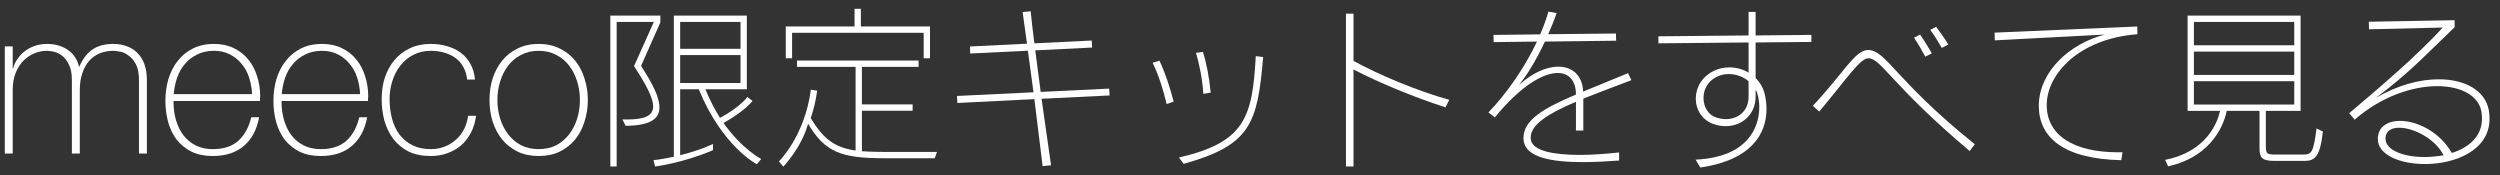
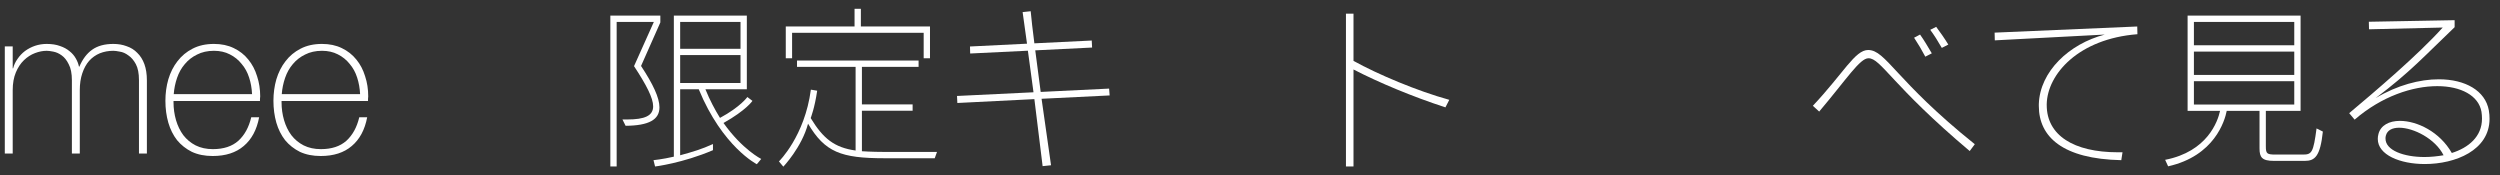
<svg xmlns="http://www.w3.org/2000/svg" width="228" height="16" viewBox="0 0 228 16" fill="none">
  <rect x="0" y="0" width="228" height="16" fill="#333333" stroke="none" />
  <path d="M223.862 1.84V2.48C221.126 5.088 219.83 6.56 216.662 8.944C218.646 7.76 220.678 7.232 222.422 7.232C224.838 7.232 226.662 8.272 226.982 10.064C227.03 10.336 227.046 10.592 227.046 10.832C227.046 13.712 223.926 14.96 221.142 14.96C218.886 14.96 216.854 14.128 216.854 12.672C216.854 12.528 216.87 12.368 216.918 12.208C217.126 11.424 217.894 11.024 218.87 11.024C220.438 11.024 222.502 12.016 223.606 13.952C225.126 13.472 226.358 12.464 226.358 10.816C226.358 10.624 226.342 10.416 226.31 10.192C226.054 8.72 224.438 7.856 222.278 7.856C220.038 7.856 217.222 8.768 214.742 10.912L214.246 10.32C216.534 8.4 220.502 5.04 222.774 2.512L216.054 2.672L216.038 1.984L223.862 1.84ZM222.854 14.16C222.102 12.656 220.118 11.648 218.806 11.648C218.182 11.648 217.718 11.872 217.59 12.368C217.558 12.464 217.558 12.56 217.558 12.64C217.558 13.712 219.222 14.32 221.11 14.32C221.686 14.32 222.278 14.256 222.854 14.16Z" fill="white" />
  <path d="M210.197 14.672H207.381C206.277 14.672 206.069 14.336 206.069 13.536V10.112H203.077C202.901 11.024 201.957 14.224 197.733 15.168L197.461 14.576C201.317 13.824 202.261 11.072 202.469 10.112H199.509V1.424H209.813V10.112H206.645V13.344C206.645 14.016 206.741 14.096 207.541 14.096H210.037C210.837 14.096 210.981 13.904 211.269 11.712L211.845 12C211.605 14.272 211.109 14.672 210.197 14.672ZM209.237 4.128V2H200.085V4.128H209.237ZM209.237 6.832V4.704H200.085V6.832H209.237ZM209.237 9.536V7.408H200.085V9.536H209.237Z" fill="white" />
  <path d="M193.573 13.888L193.461 14.608C188.133 14.496 185.941 12.496 185.941 9.664V9.488C186.037 6.528 188.693 4 191.957 3.152L181.925 3.68L181.909 2.976L194.917 2.416L194.933 3.12C189.573 3.536 186.725 6.752 186.661 9.488V9.584C186.661 12.336 189.109 13.888 193.157 13.888H193.573Z" fill="white" />
  <path d="M177.686 4.064L177.093 4.368C176.757 3.776 176.373 3.168 176.037 2.72L176.581 2.448C176.917 2.896 177.334 3.488 177.686 4.064ZM176.181 4.864L175.589 5.168C175.269 4.56 174.933 4 174.565 3.44L175.109 3.152C175.477 3.664 175.829 4.272 176.181 4.864ZM180.101 13.152L179.637 13.776C172.533 7.792 171.541 5.312 170.405 5.312C169.621 5.312 168.438 7.184 165.91 10.176L165.333 9.648C168.133 6.672 169.173 4.56 170.373 4.56C172.005 4.56 172.869 7.36 180.101 13.152Z" fill="white" />
-   <path d="M155.071 15.28L154.639 14.56C159.375 14.336 160.447 11.648 160.447 9.76C160.447 9.408 160.399 9.104 160.351 8.832C160.303 8.592 160.223 8.368 160.111 8.176V8.816C160.111 10.4 158.911 11.504 157.391 11.504C157.039 11.504 156.687 11.456 156.319 11.328C155.231 10.976 154.655 10 154.655 8.992C154.655 8.016 155.183 6.992 156.335 6.448C156.767 6.24 157.231 6.144 157.711 6.144C158.319 6.144 158.943 6.304 159.471 6.624V3.872L151.247 3.952V3.312L159.471 3.232V1.088H160.111V3.232L165.199 3.184V3.824L160.111 3.872V7.12C160.527 7.52 160.847 8.064 160.975 8.72C161.055 9.104 161.103 9.52 161.103 9.952C161.103 12.128 159.823 14.576 155.071 15.28ZM159.471 8.832V7.408C158.975 6.992 158.319 6.752 157.663 6.752C157.295 6.752 156.927 6.832 156.591 6.992C155.743 7.392 155.359 8.176 155.359 8.928C155.359 9.728 155.775 10.48 156.527 10.72C156.831 10.816 157.135 10.864 157.407 10.864C158.575 10.864 159.471 10.064 159.471 8.832Z" fill="white" />
-   <path d="M147.663 13.904V14.64C146.559 14.72 145.439 14.784 144.367 14.784C141.519 14.784 139.135 14.368 138.959 12.816C138.943 12.736 138.943 12.656 138.943 12.576C138.943 10.944 140.767 9.872 143.727 8.624C143.727 7.376 143.103 6.656 142.063 6.656C140.703 6.656 138.639 7.872 136.335 10.704L135.743 10.256C137.423 8.512 139.055 6.16 140.175 3.792L136.223 3.84L136.207 3.184L140.463 3.136C140.767 2.448 141.023 1.744 141.215 1.056L141.967 1.2C141.711 1.904 141.455 2.544 141.199 3.12L147.375 3.056L147.391 3.712L140.895 3.792C139.983 5.744 139.151 6.976 138.543 7.744C139.775 6.624 141.055 6.08 142.111 6.08C143.391 6.08 144.319 6.864 144.383 8.352C145.583 7.84 146.959 7.312 148.479 6.672L148.783 7.312C147.183 7.92 145.695 8.48 144.399 8.992V11.904H143.727V9.28C141.167 10.368 139.599 11.36 139.599 12.56C139.599 12.608 139.615 12.672 139.615 12.72C139.727 13.76 141.695 14.128 144.079 14.128C145.231 14.128 146.479 14.032 147.663 13.904Z" fill="white" />
  <path d="M132.175 9.104L131.823 9.792C128.831 8.816 125.791 7.552 123.439 6.336V15.184H122.751V1.248H123.439V5.552C125.631 6.768 129.263 8.304 132.175 9.104Z" fill="white" />
-   <path d="M110.415 8.448L109.743 8.56C109.663 7.28 109.391 5.856 109.071 4.816L109.711 4.736C110.031 5.76 110.287 7.088 110.415 8.448ZM107.039 9.264L106.399 9.488C106.095 8.208 105.647 6.768 105.119 5.728L105.743 5.536C106.287 6.688 106.703 7.984 107.039 9.264ZM107.951 14.944L107.519 14.368C113.487 12.976 114.223 10.784 114.527 5.12L115.199 5.2C114.687 11.28 114.063 13.232 107.951 14.944Z" fill="white" />
  <path d="M95.855 15.072L95.087 15.152L94.335 9.04L87.311 9.392L87.279 8.752L94.255 8.416L93.743 4.624L88.479 4.88L88.463 4.24L93.663 3.984L93.263 1.104L93.999 1.024C94.063 1.712 94.175 2.72 94.335 3.952L99.567 3.696L99.599 4.336L94.415 4.592L94.911 8.384L101.151 8.08L101.199 8.704L94.991 9.008L95.855 15.072Z" fill="white" />
  <path d="M84.815 5.312H84.239V2.992H72.239V5.312H71.663V2.416H77.935V0.8H78.511V2.416H84.815V5.312ZM85.247 14.432H80.671C76.687 14.432 75.231 13.872 73.695 11.28C73.119 13.44 71.439 15.2 71.439 15.2L71.039 14.72C71.039 14.72 73.391 12.432 73.951 8.176L74.527 8.272C74.303 9.84 73.935 10.768 73.935 10.768C75.071 12.64 76.095 13.456 78.031 13.728V6.096H72.687V5.52H83.775V6.096H78.607V9.52H83.231V10.096H78.607V13.792C78.607 13.792 79.503 13.856 80.671 13.856H85.455L85.247 14.432Z" fill="white" />
  <path d="M69.423 14.496L69.023 14.976C69.023 14.976 65.887 13.392 63.727 8.144H62.031V14.16C63.151 13.856 64.015 13.6 65.023 13.136V13.696C62.255 14.88 59.743 15.184 59.743 15.184L59.599 14.608C59.599 14.608 60.415 14.528 61.455 14.288V1.424H68.111V8.144H64.335C64.735 9.136 65.199 10 65.663 10.752C67.535 9.744 68.159 8.848 68.159 8.848L68.623 9.2C68.623 9.2 68.063 10.048 65.983 11.216C67.711 13.648 69.423 14.496 69.423 14.496ZM56.239 15.184H55.663V1.424H60.223V2.048L58.463 6.016C59.551 7.664 60.143 8.912 60.143 9.792C60.143 10.912 59.183 11.456 57.055 11.472L56.767 10.896H57.199C58.799 10.896 59.567 10.56 59.567 9.696C59.567 8.944 58.959 7.76 57.823 6.032L59.631 2H56.239V15.184ZM67.535 4.448V2H62.031V4.448H67.535ZM67.535 7.568V5.024H62.031V7.568H67.535Z" fill="white" />
-   <path d="M44.642 9.117C44.642 8.42 44.737 7.768 44.927 7.16C45.13 6.539 45.421 5.995 45.801 5.526C46.181 5.057 46.65 4.69 47.207 4.424C47.764 4.145 48.404 4.006 49.126 4.006C49.848 4.006 50.488 4.145 51.045 4.424C51.602 4.69 52.071 5.057 52.451 5.526C52.831 5.995 53.116 6.539 53.306 7.16C53.509 7.768 53.61 8.42 53.61 9.117C53.61 9.814 53.509 10.472 53.306 11.093C53.116 11.714 52.831 12.258 52.451 12.727C52.071 13.183 51.602 13.55 51.045 13.829C50.488 14.095 49.848 14.228 49.126 14.228C48.404 14.228 47.764 14.095 47.207 13.829C46.65 13.55 46.181 13.183 45.801 12.727C45.421 12.258 45.13 11.714 44.927 11.093C44.737 10.472 44.642 9.814 44.642 9.117ZM45.364 9.117C45.364 9.7 45.446 10.263 45.611 10.808C45.776 11.34 46.016 11.815 46.333 12.233C46.65 12.651 47.042 12.987 47.511 13.24C47.98 13.481 48.518 13.601 49.126 13.601C49.734 13.601 50.272 13.481 50.741 13.24C51.21 12.987 51.602 12.651 51.919 12.233C52.236 11.815 52.476 11.34 52.641 10.808C52.806 10.263 52.888 9.7 52.888 9.117C52.888 8.534 52.806 7.977 52.641 7.445C52.476 6.9 52.236 6.419 51.919 6.001C51.602 5.583 51.21 5.254 50.741 5.013C50.272 4.76 49.734 4.633 49.126 4.633C48.518 4.633 47.98 4.76 47.511 5.013C47.042 5.254 46.65 5.583 46.333 6.001C46.016 6.419 45.776 6.9 45.611 7.445C45.446 7.977 45.364 8.534 45.364 9.117Z" fill="white" />
-   <path d="M42.599 7.255C42.561 6.824 42.447 6.444 42.257 6.115C42.079 5.786 41.845 5.513 41.554 5.298C41.262 5.083 40.92 4.918 40.528 4.804C40.148 4.69 39.736 4.633 39.293 4.633C38.685 4.633 38.146 4.76 37.678 5.013C37.209 5.254 36.816 5.583 36.5 6.001C36.183 6.406 35.942 6.875 35.778 7.407C35.613 7.926 35.531 8.465 35.531 9.022C35.531 9.681 35.607 10.289 35.759 10.846C35.911 11.403 36.145 11.891 36.462 12.309C36.778 12.714 37.171 13.031 37.64 13.259C38.108 13.487 38.659 13.601 39.293 13.601C39.749 13.601 40.167 13.525 40.547 13.373C40.939 13.221 41.281 13.012 41.573 12.746C41.877 12.48 42.124 12.163 42.314 11.796C42.504 11.416 42.63 11.004 42.694 10.561H43.416C43.34 11.144 43.181 11.663 42.941 12.119C42.7 12.575 42.396 12.961 42.029 13.278C41.661 13.582 41.243 13.816 40.775 13.981C40.306 14.146 39.812 14.228 39.293 14.228C38.495 14.228 37.811 14.089 37.241 13.81C36.683 13.519 36.221 13.132 35.854 12.651C35.499 12.17 35.233 11.619 35.056 10.998C34.891 10.365 34.809 9.706 34.809 9.022C34.809 8.338 34.904 7.692 35.094 7.084C35.296 6.476 35.588 5.944 35.968 5.488C36.348 5.032 36.816 4.671 37.374 4.405C37.931 4.139 38.571 4.006 39.293 4.006C39.825 4.006 40.319 4.076 40.775 4.215C41.243 4.342 41.655 4.538 42.01 4.804C42.377 5.07 42.675 5.412 42.903 5.83C43.131 6.235 43.27 6.71 43.321 7.255H42.599Z" fill="white" />
  <path d="M25.678 9.212V9.326C25.678 9.896 25.754 10.441 25.906 10.96C26.058 11.479 26.28 11.935 26.571 12.328C26.875 12.721 27.249 13.031 27.692 13.259C28.148 13.487 28.674 13.601 29.269 13.601C30.244 13.601 31.017 13.348 31.587 12.841C32.157 12.322 32.55 11.606 32.765 10.694H33.487C33.272 11.834 32.803 12.708 32.081 13.316C31.372 13.924 30.428 14.228 29.25 14.228C28.528 14.228 27.895 14.101 27.35 13.848C26.818 13.582 26.368 13.227 26.001 12.784C25.646 12.328 25.38 11.796 25.203 11.188C25.026 10.567 24.937 9.902 24.937 9.193C24.937 8.509 25.026 7.857 25.203 7.236C25.393 6.603 25.672 6.052 26.039 5.583C26.406 5.102 26.862 4.722 27.407 4.443C27.964 4.152 28.617 4.006 29.364 4.006C30.048 4.006 30.65 4.133 31.169 4.386C31.701 4.639 32.144 4.988 32.499 5.431C32.854 5.862 33.12 6.368 33.297 6.951C33.487 7.521 33.582 8.135 33.582 8.794C33.582 8.857 33.576 8.933 33.563 9.022C33.563 9.098 33.563 9.161 33.563 9.212H25.678ZM32.841 8.585C32.816 8.053 32.727 7.553 32.575 7.084C32.423 6.603 32.195 6.185 31.891 5.83C31.6 5.463 31.239 5.171 30.808 4.956C30.39 4.741 29.909 4.633 29.364 4.633C28.781 4.633 28.268 4.747 27.825 4.975C27.382 5.19 27.008 5.482 26.704 5.849C26.4 6.204 26.166 6.622 26.001 7.103C25.836 7.584 25.735 8.078 25.697 8.585H32.841Z" fill="white" />
  <path d="M15.825 9.212V9.326C15.825 9.896 15.902 10.441 16.053 10.96C16.206 11.479 16.427 11.935 16.718 12.328C17.023 12.721 17.396 13.031 17.84 13.259C18.296 13.487 18.821 13.601 19.416 13.601C20.392 13.601 21.165 13.348 21.735 12.841C22.305 12.322 22.697 11.606 22.913 10.694H23.634C23.419 11.834 22.951 12.708 22.229 13.316C21.519 13.924 20.576 14.228 19.398 14.228C18.675 14.228 18.042 14.101 17.497 13.848C16.965 13.582 16.516 13.227 16.148 12.784C15.794 12.328 15.528 11.796 15.351 11.188C15.173 10.567 15.085 9.902 15.085 9.193C15.085 8.509 15.173 7.857 15.351 7.236C15.54 6.603 15.819 6.052 16.186 5.583C16.554 5.102 17.01 4.722 17.555 4.443C18.112 4.152 18.764 4.006 19.512 4.006C20.195 4.006 20.797 4.133 21.317 4.386C21.849 4.639 22.292 4.988 22.646 5.431C23.001 5.862 23.267 6.368 23.445 6.951C23.634 7.521 23.73 8.135 23.73 8.794C23.73 8.857 23.723 8.933 23.71 9.022C23.71 9.098 23.71 9.161 23.71 9.212H15.825ZM22.988 8.585C22.963 8.053 22.875 7.553 22.723 7.084C22.57 6.603 22.343 6.185 22.038 5.83C21.747 5.463 21.386 5.171 20.956 4.956C20.538 4.741 20.056 4.633 19.512 4.633C18.929 4.633 18.416 4.747 17.973 4.975C17.529 5.19 17.155 5.482 16.852 5.849C16.547 6.204 16.313 6.622 16.148 7.103C15.984 7.584 15.883 8.078 15.845 8.585H22.988Z" fill="white" />
  <path d="M0.438 4.234H1.159V6.229H1.198C1.274 5.925 1.407 5.64 1.597 5.374C1.786 5.095 2.014 4.855 2.28 4.652C2.559 4.449 2.863 4.291 3.192 4.177C3.534 4.063 3.889 4.006 4.256 4.006C4.725 4.006 5.13 4.069 5.473 4.196C5.814 4.31 6.106 4.468 6.346 4.671C6.587 4.861 6.777 5.083 6.917 5.336C7.056 5.577 7.151 5.824 7.202 6.077H7.239C7.531 5.393 7.917 4.88 8.399 4.538C8.893 4.183 9.539 4.006 10.336 4.006C10.78 4.006 11.185 4.076 11.553 4.215C11.932 4.342 12.255 4.544 12.521 4.823C12.8 5.089 13.015 5.431 13.168 5.849C13.319 6.267 13.396 6.761 13.396 7.331V14H12.674V7.312C12.674 6.691 12.579 6.204 12.389 5.849C12.198 5.494 11.97 5.228 11.704 5.051C11.451 4.861 11.191 4.747 10.925 4.709C10.672 4.658 10.476 4.633 10.336 4.633C9.893 4.633 9.482 4.709 9.101 4.861C8.734 5.013 8.411 5.241 8.133 5.545C7.867 5.849 7.657 6.229 7.505 6.685C7.354 7.128 7.277 7.641 7.277 8.224V14H6.556V7.312C6.556 6.704 6.46 6.223 6.271 5.868C6.093 5.501 5.878 5.228 5.625 5.051C5.384 4.874 5.13 4.76 4.864 4.709C4.611 4.658 4.409 4.633 4.256 4.633C3.914 4.633 3.56 4.703 3.192 4.842C2.825 4.981 2.49 5.197 2.186 5.488C1.881 5.779 1.635 6.153 1.444 6.609C1.254 7.065 1.159 7.603 1.159 8.224V14H0.438V4.234Z" fill="white" />
</svg>